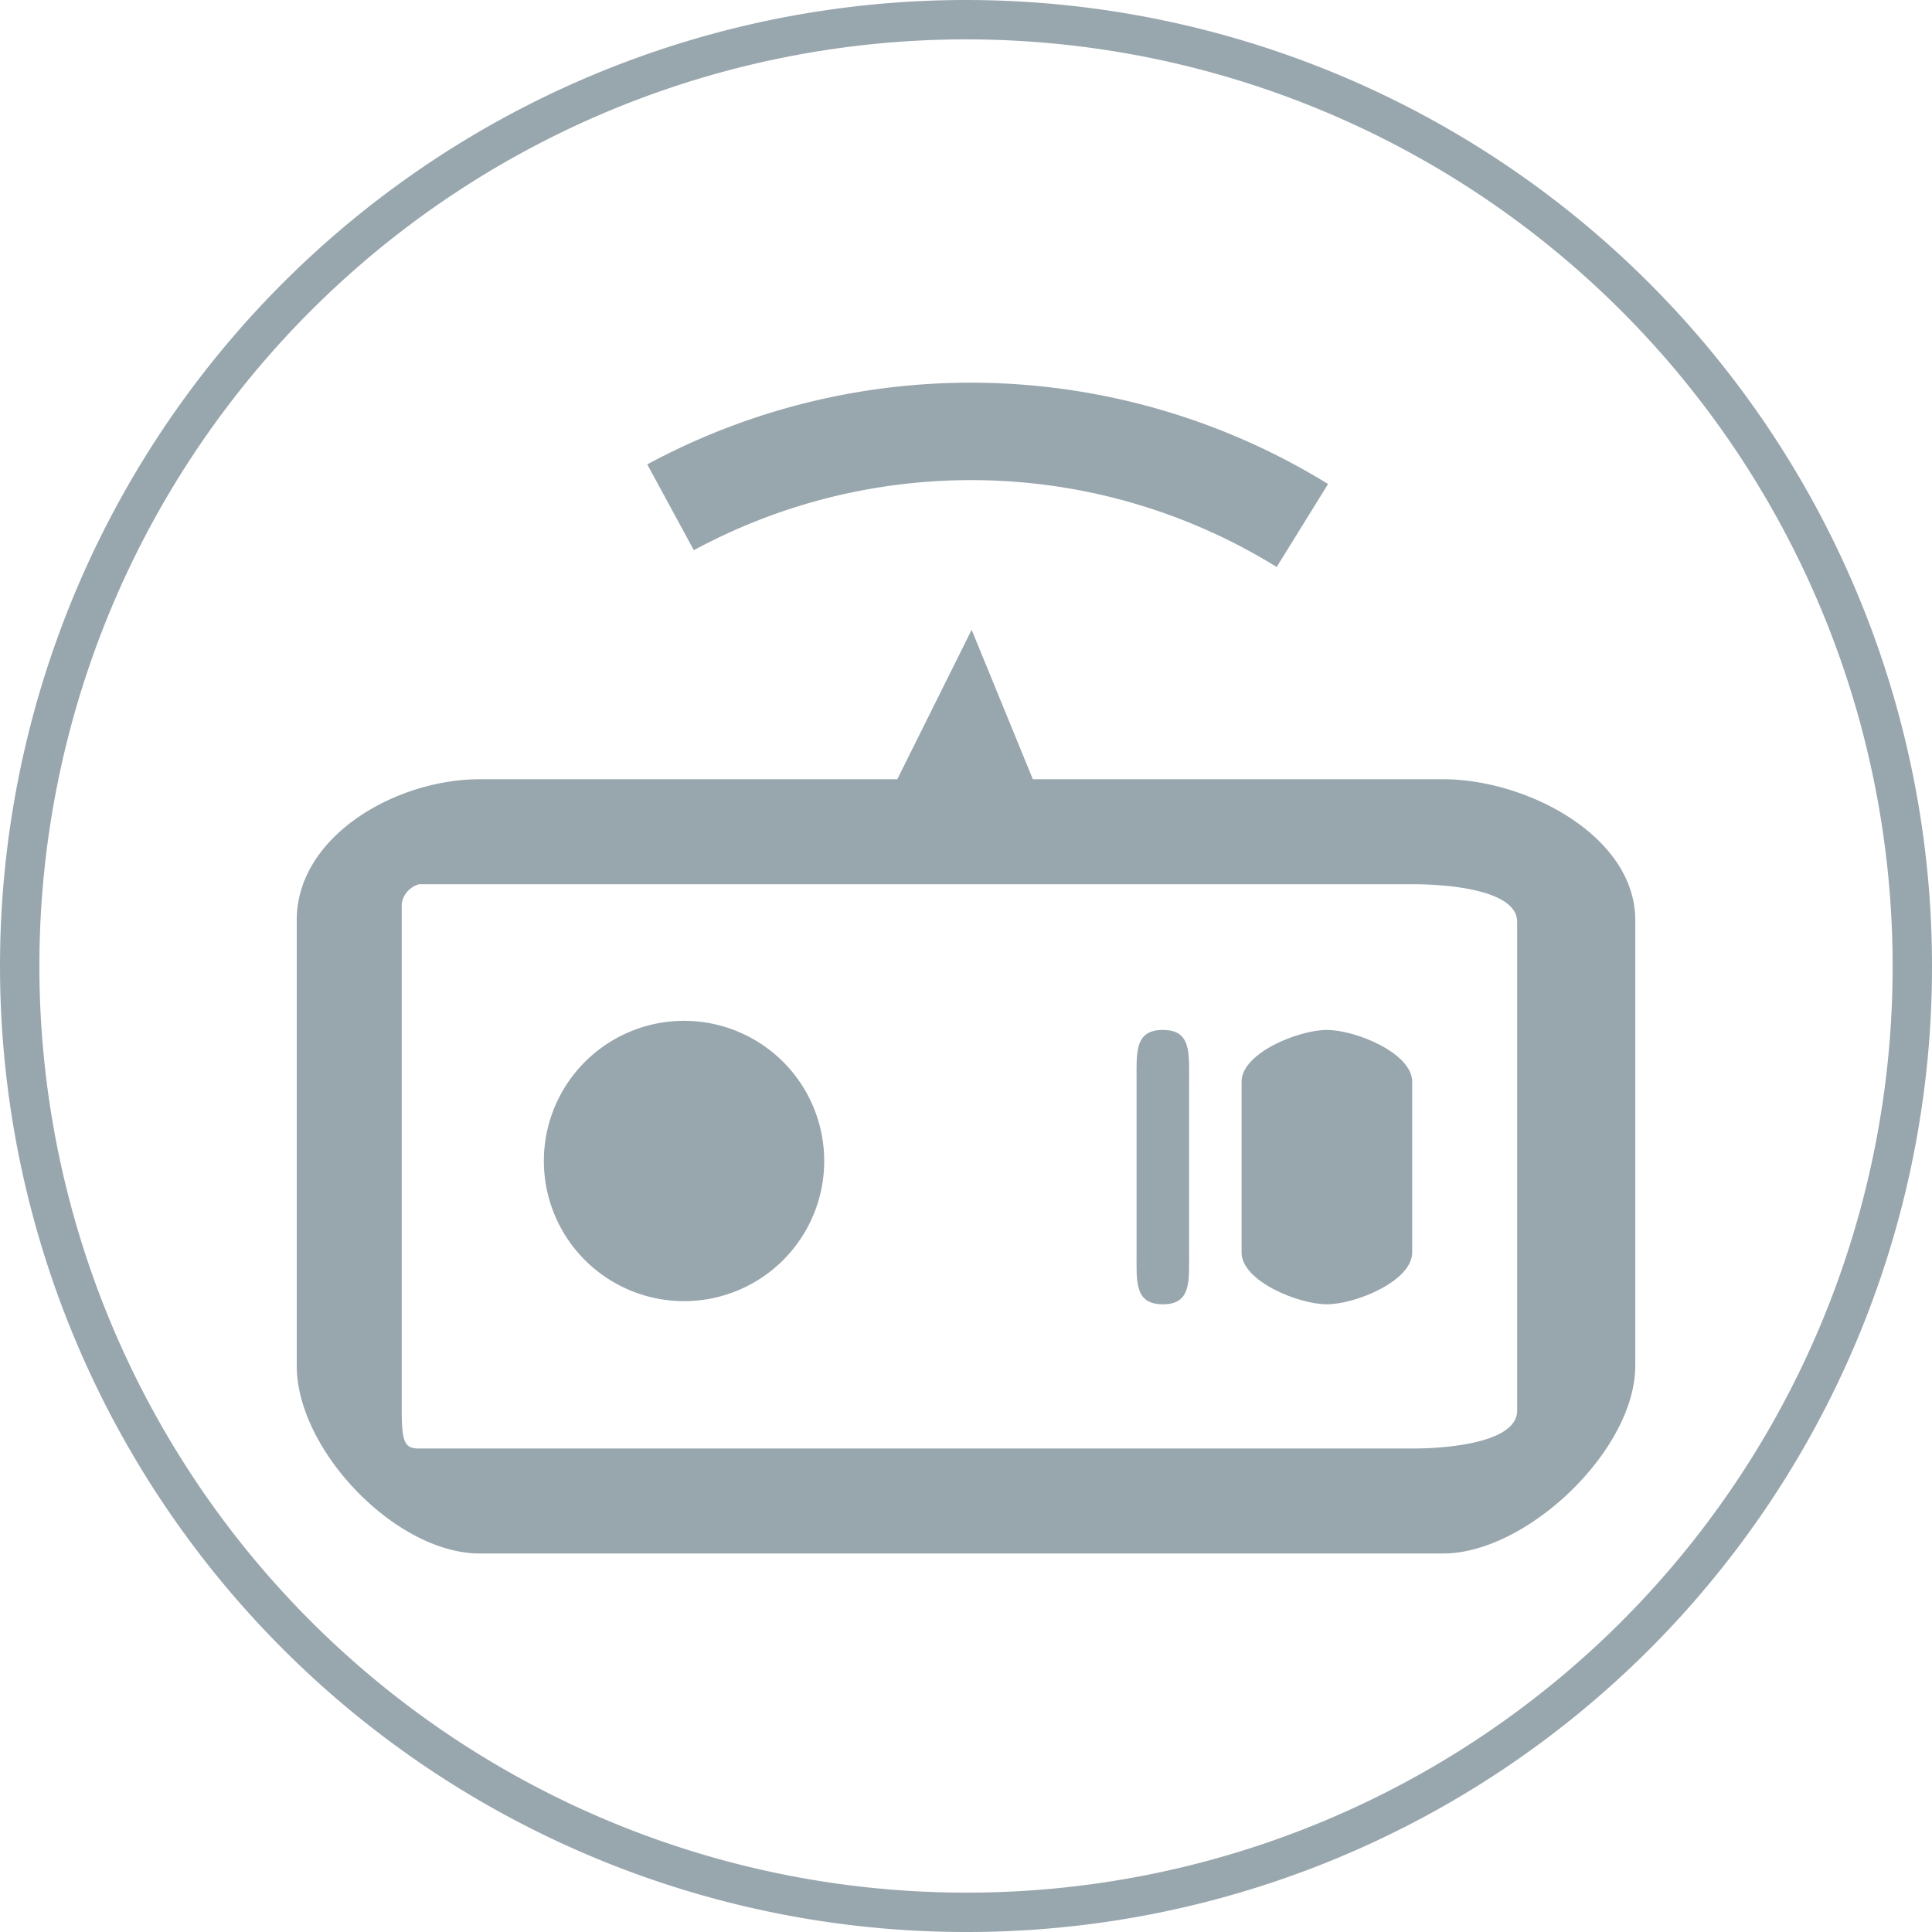
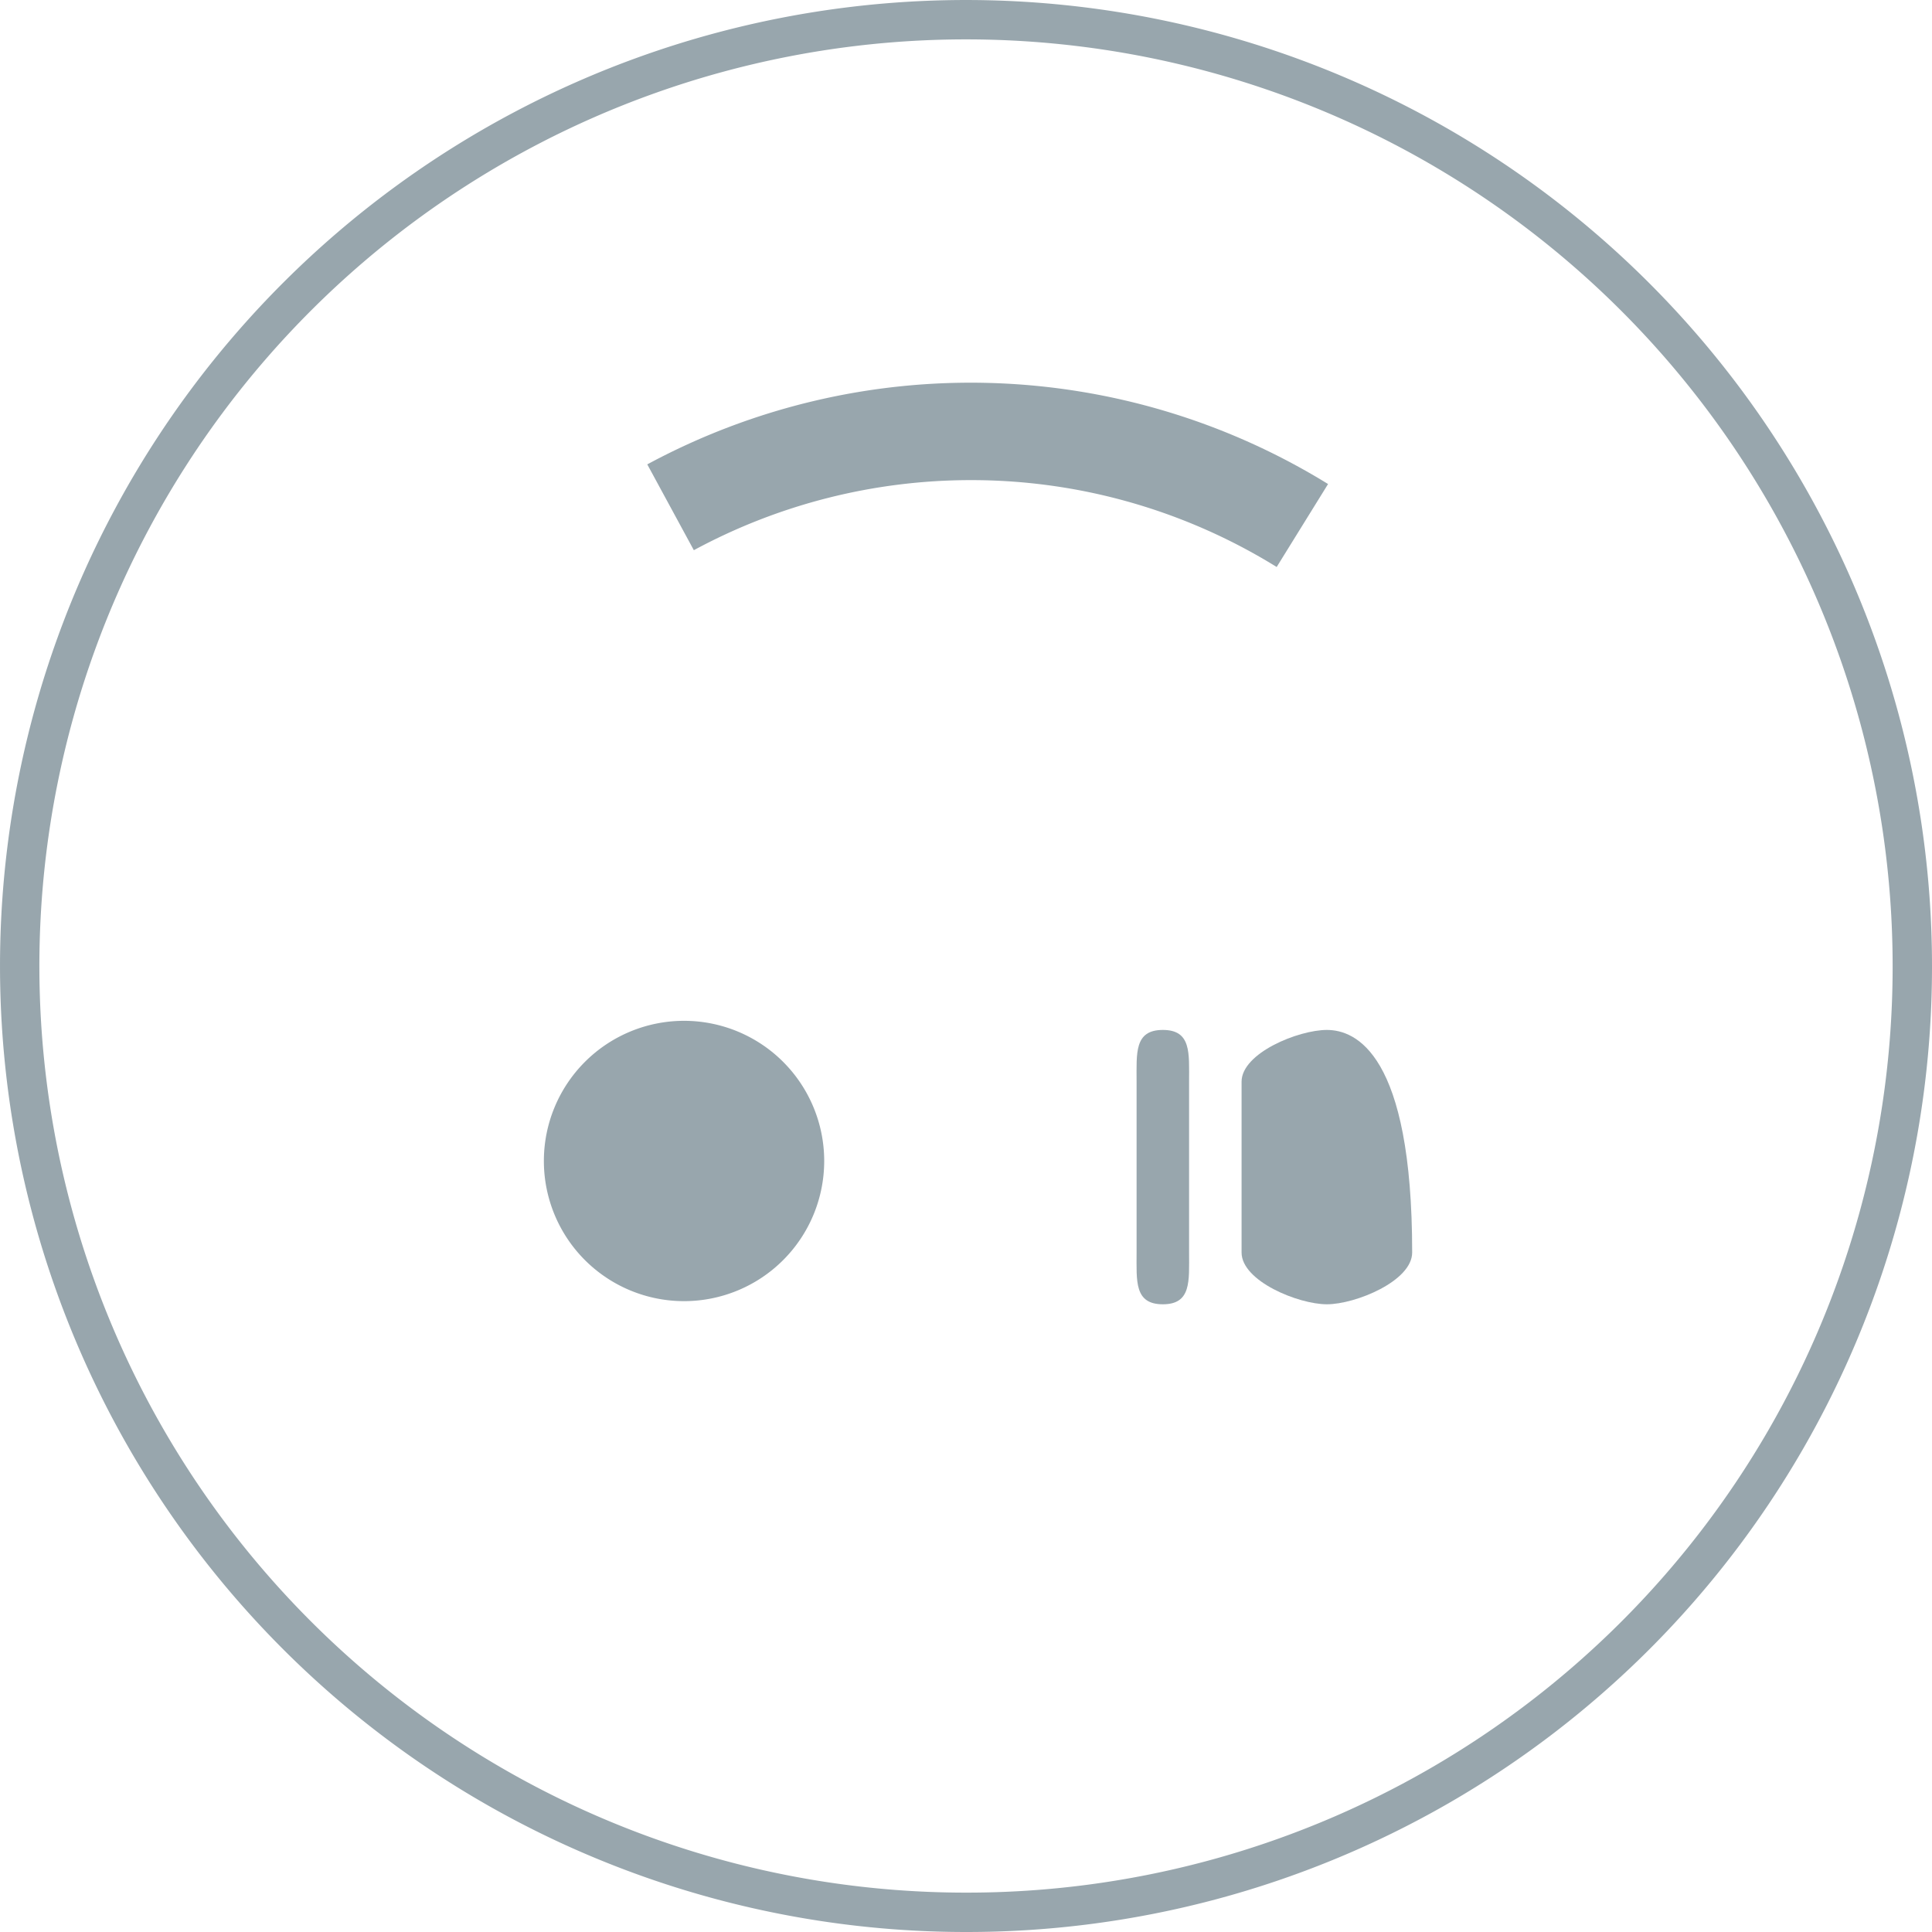
<svg xmlns="http://www.w3.org/2000/svg" id="图层_1" data-name="图层 1" viewBox="0 0 147.225 147.225">
  <path d="M145.725,73.772a72.112,72.112,0,1,0-72.272,71.953l.154 0A72.039,72.039,0,0,0,145.725,73.772Z" style="fill:none;stroke:#98a6ad;stroke-miterlimit:10;stroke-width:3px" />
  <path d="M73.975,36.587a44.19,44.19,0,0,1,23.312,6.62l3.916-6.322A51.888,51.888,0,0,0,49.325,35.387l3.548,6.54A44.373,44.373,0,0,1,73.975,36.587Z" style="fill:#98a6ad" />
-   <path d="M109.965,59.381H78.706l-4.663-11.386-5.667,11.386H36.561c-6.408,0-13.948,4.341-13.948,10.738v33.963c0,6.402,7.54,14.299,13.948,14.299h73.404c6.402,0,14.648-7.897,14.648-14.299V70.119C124.612,63.722,116.367,59.381,109.965,59.381Zm5.648,48.112c0,2.48-5.458,2.888-7.922,2.888H31.944c-1.078,0-1.332-.408-1.332-2.888V68.867a1.822,1.822,0,0,1,1.332-1.486H107.691c2.464,0,7.922.386,7.922,2.872Z" style="fill:#98a6ad" />
  <path d="M52.121,77.79a10.681,10.681,0,1,0,.01,0Z" style="fill:#98a6ad" />
  <path d="M88.612,78.485c-2.182,0-2,1.763-2,3.945V95.446c0,2.177-.182,3.945,2,3.945s2-1.768,2-3.945V82.43C90.612,80.248,90.794,78.485,88.612,78.485Z" style="fill:#98a6ad" />
-   <path d="M101.112,78.485c-2.176,0-6.5,1.763-6.5,3.945V95.446c0,2.177,4.324,3.945,6.5,3.945s6.5-1.768,6.5-3.945V82.43C107.612,80.248,103.289,78.485,101.112,78.485Z" style="fill:#98a6ad" />
+   <path d="M101.112,78.485c-2.176,0-6.5,1.763-6.5,3.945V95.446c0,2.177,4.324,3.945,6.5,3.945s6.5-1.768,6.5-3.945C107.612,80.248,103.289,78.485,101.112,78.485Z" style="fill:#98a6ad" />
</svg>